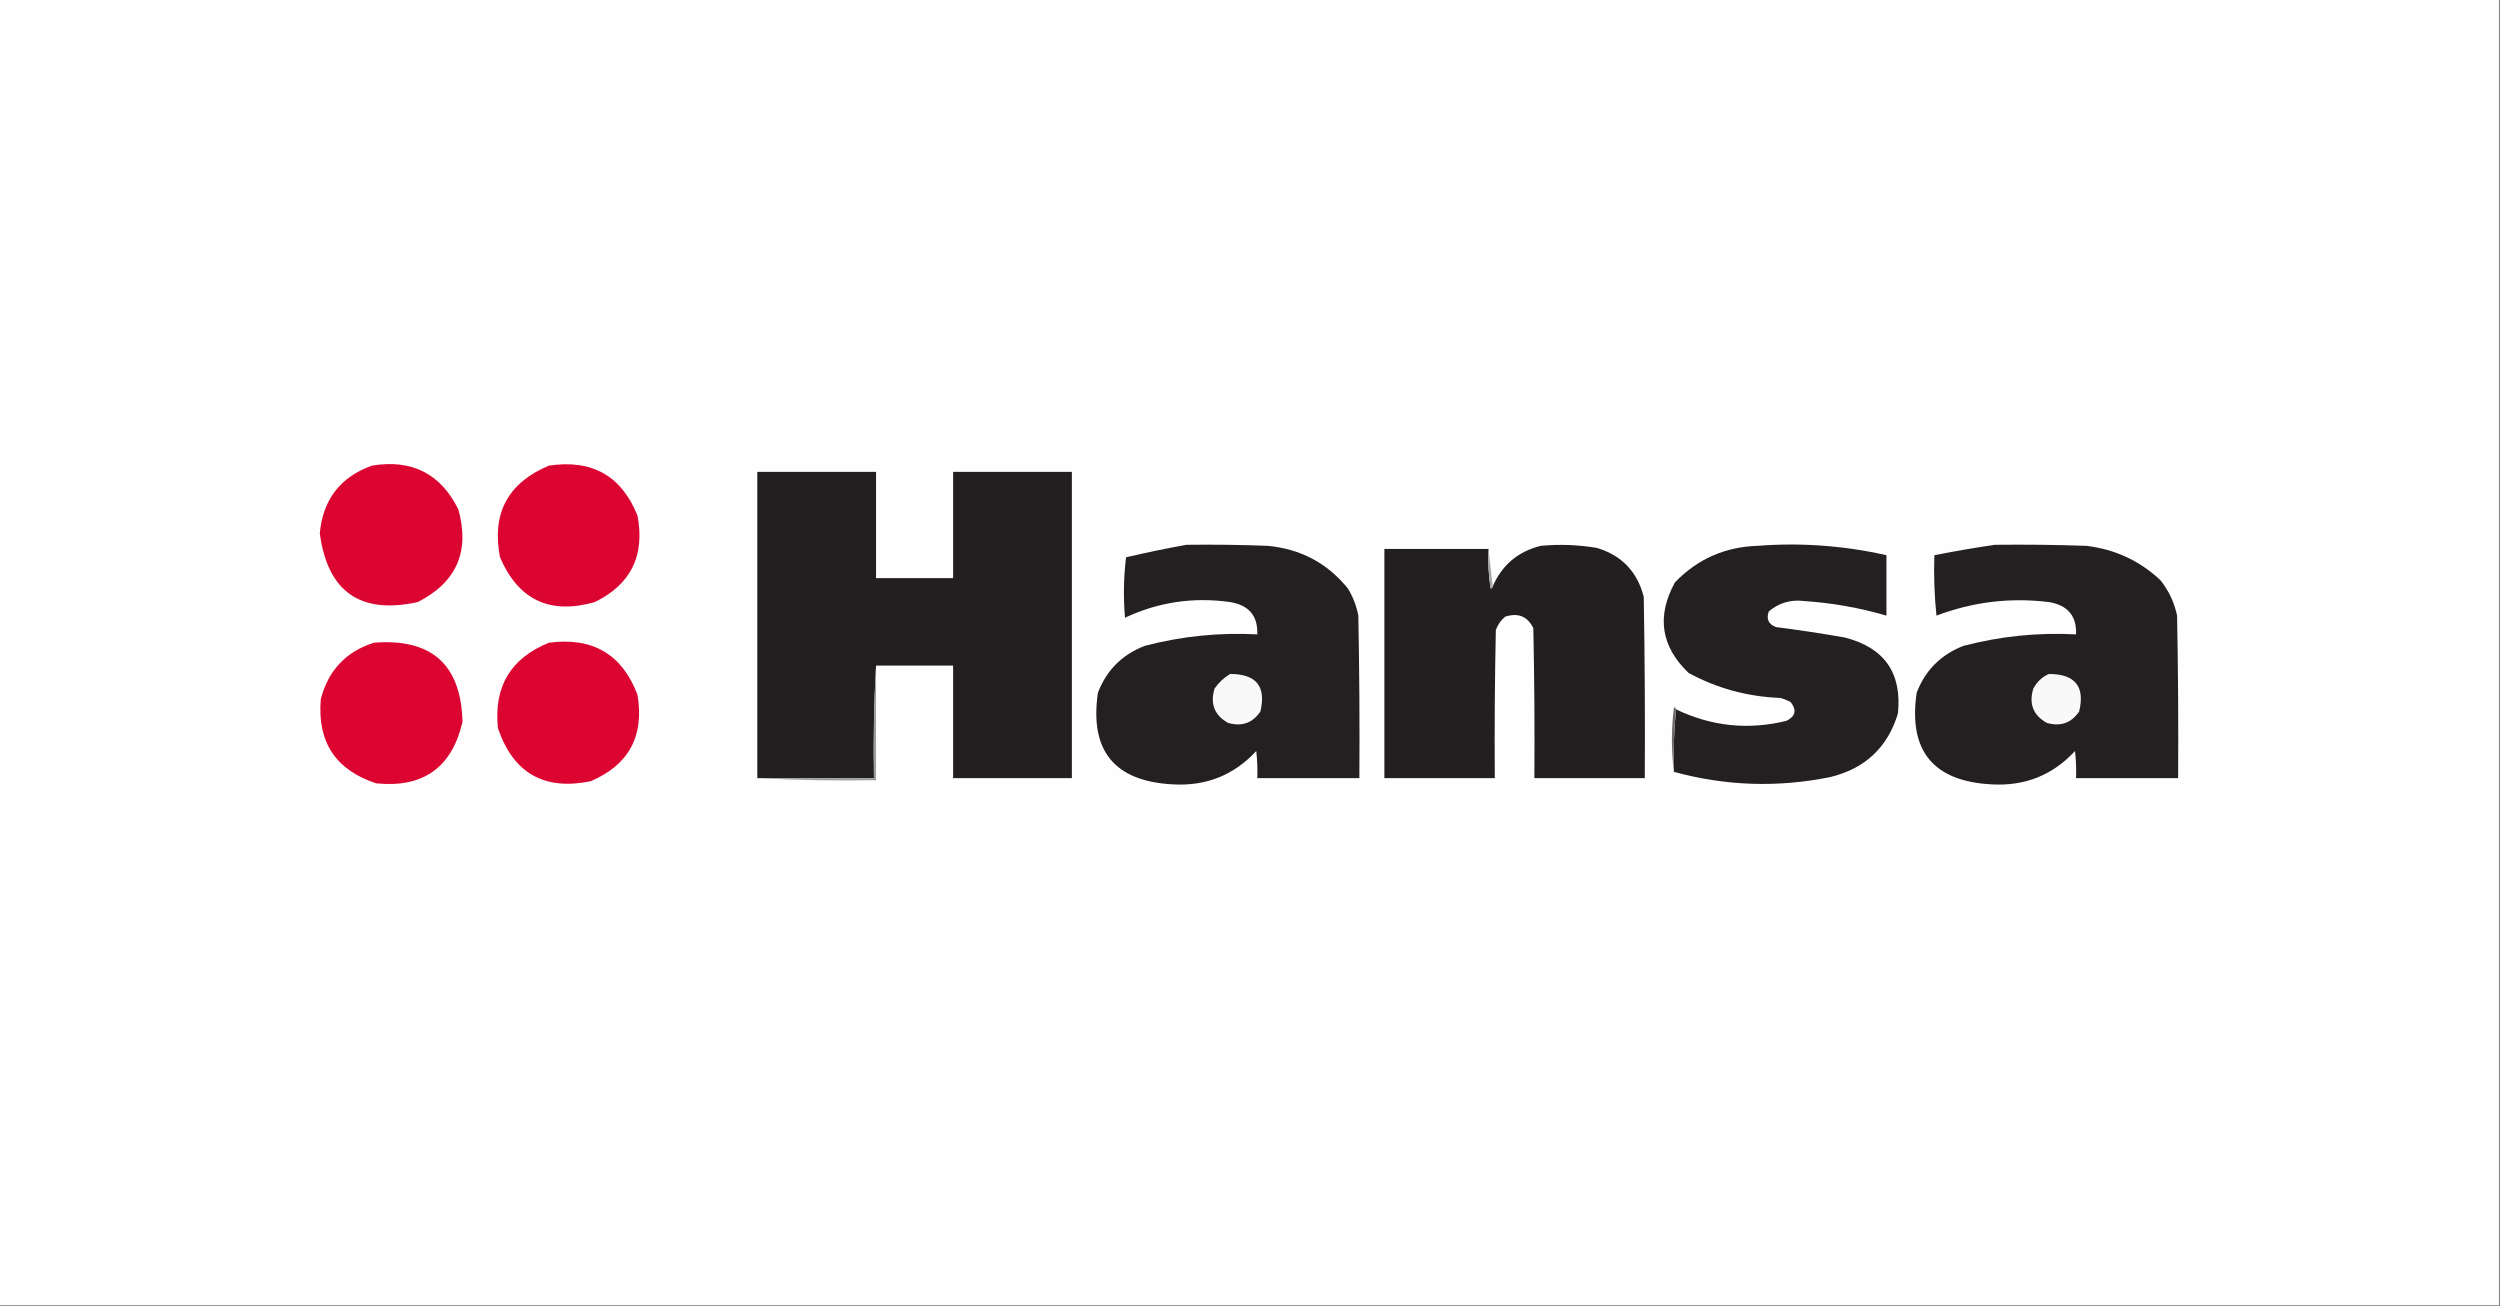
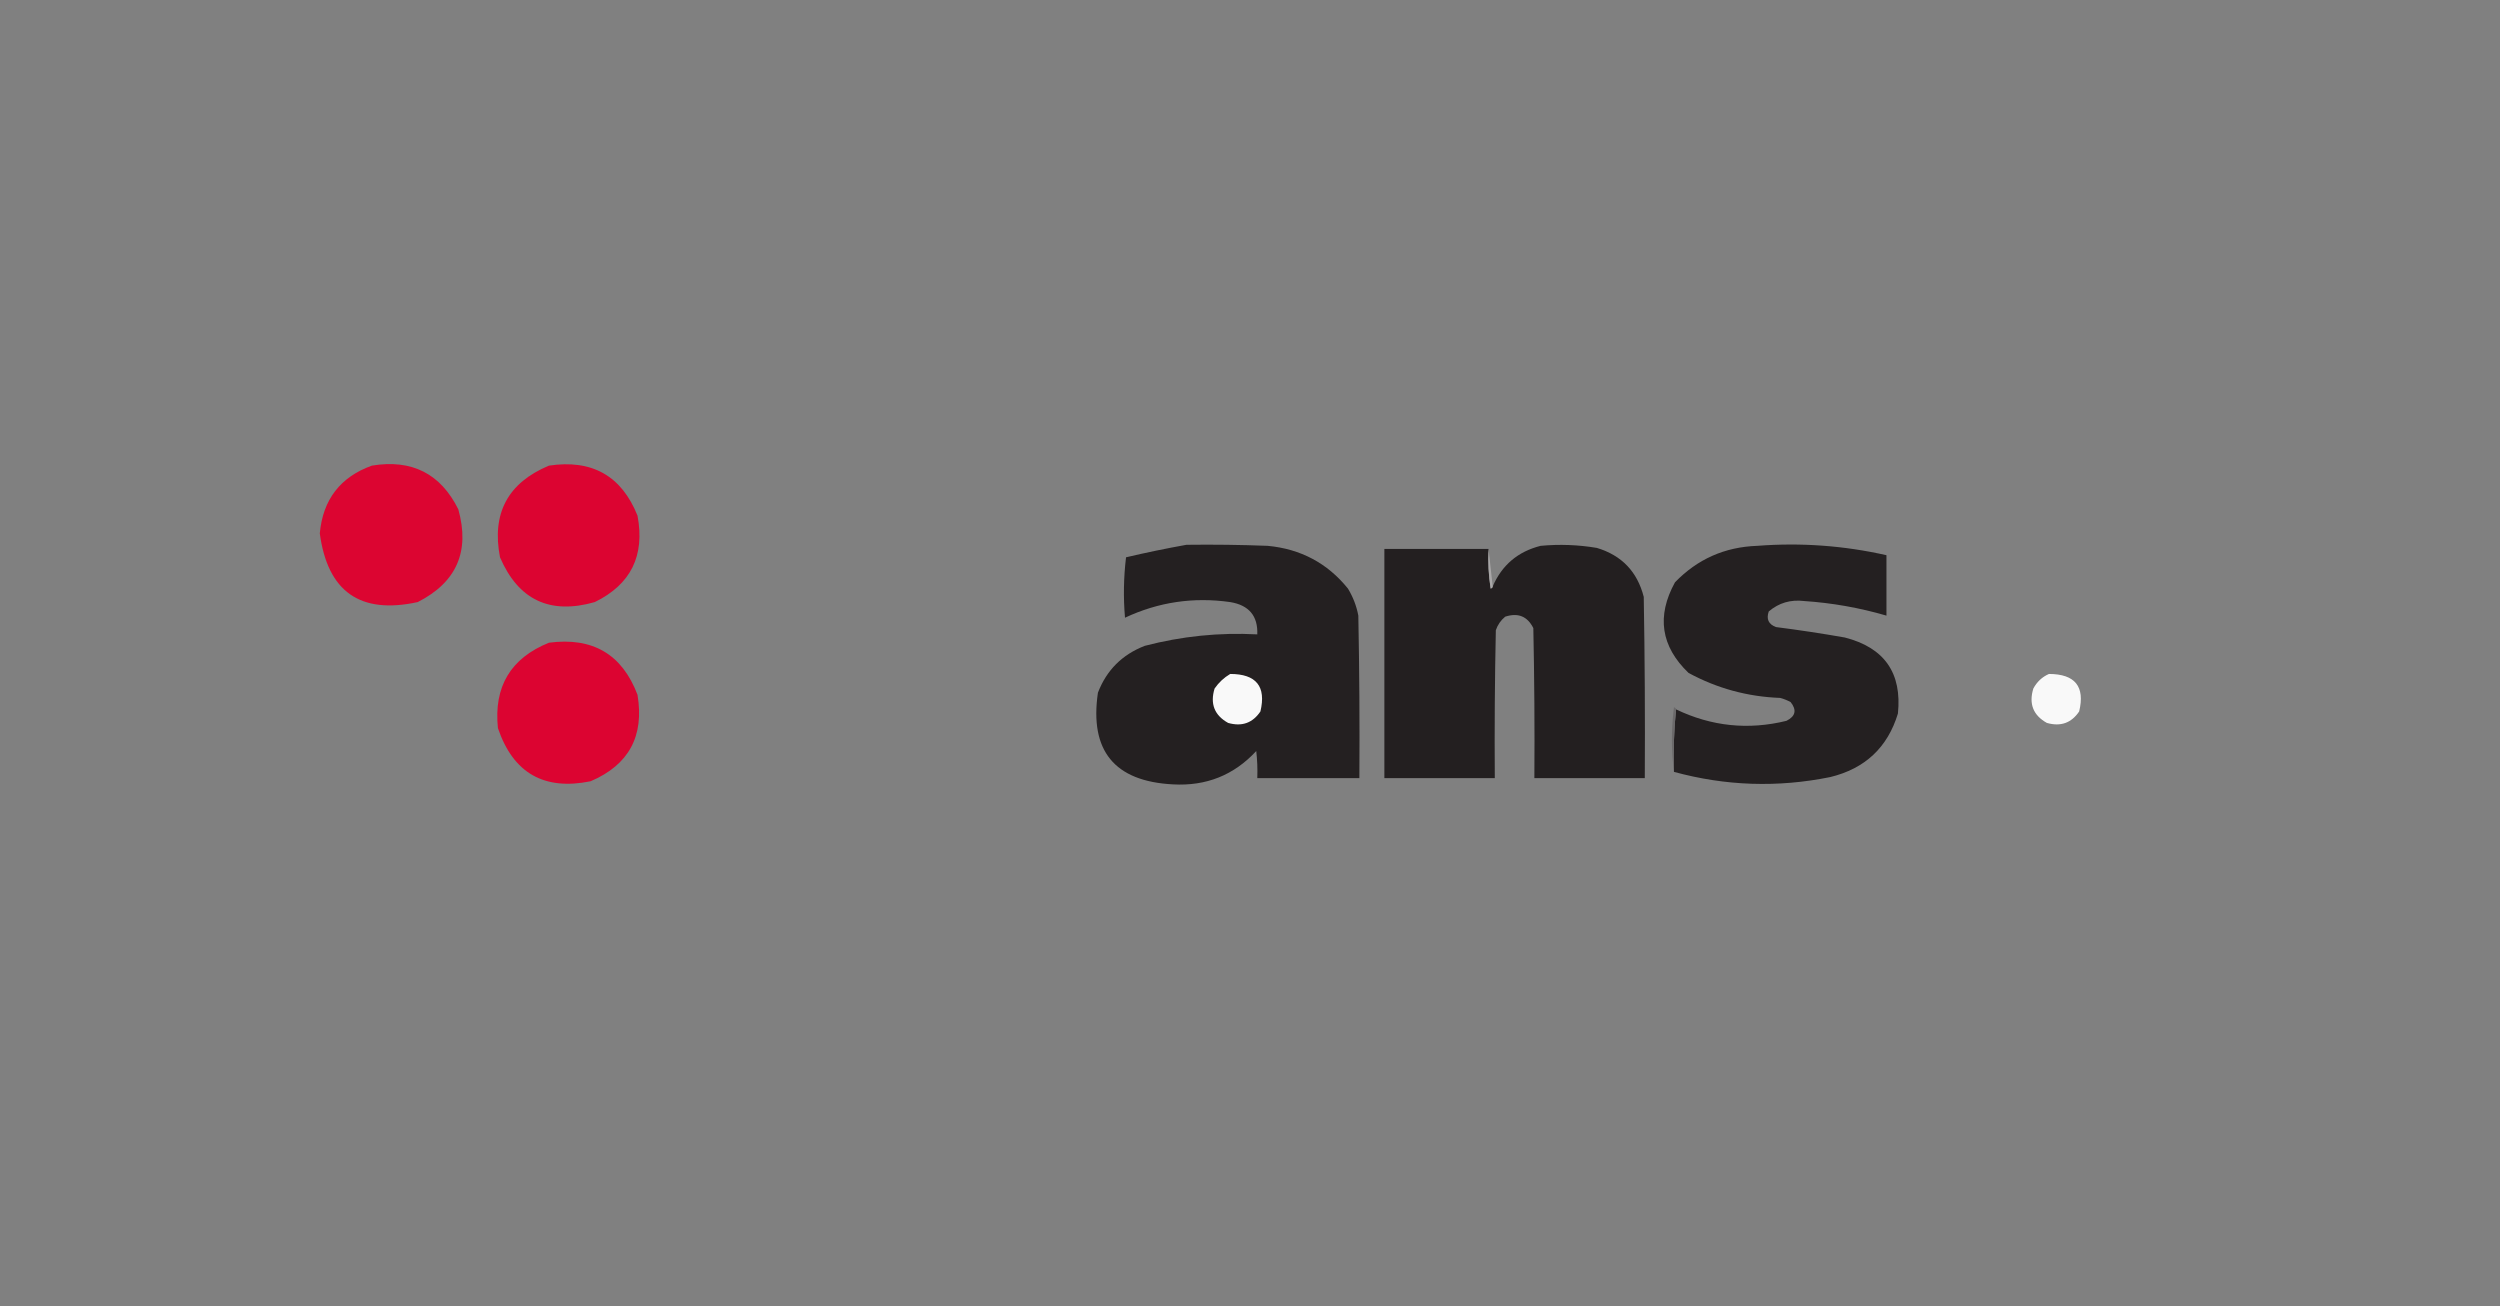
<svg xmlns="http://www.w3.org/2000/svg" version="1.1" width="1200px" height="627px" style="shape-rendering:geometricPrecision; text-rendering:geometricPrecision; image-rendering:optimizeQuality; fill-rule:evenodd; clip-rule:evenodd">
  <rect width="100%" height="100%" fill="#808080" stroke="none" />
  <g>
-     <path style="opacity:1" fill="#fefefe" d="M -0.5,-0.5 C 399.5,-0.5 799.5,-0.5 1199.5,-0.5C 1199.5,208.5 1199.5,417.5 1199.5,626.5C 799.5,626.5 399.5,626.5 -0.5,626.5C -0.5,417.5 -0.5,208.5 -0.5,-0.5 Z" />
-   </g>
+     </g>
  <g>
    <path style="opacity:1" fill="#dc0531" d="M 178.5,223.5 C 197.658,220.328 211.491,227.328 220,244.5C 225.645,264.706 219.145,279.539 200.5,289C 172.911,295.035 157.244,284.035 153.5,256C 155.001,239.8 163.334,228.967 178.5,223.5 Z" />
  </g>
  <g>
    <path style="opacity:1" fill="#dc0431" d="M 263.5,223.5 C 284.171,220.396 298.338,228.396 306,247.5C 309.647,266.705 302.814,280.538 285.5,289C 263.976,295.154 248.809,287.987 240,267.5C 235.923,246.424 243.756,231.757 263.5,223.5 Z" />
  </g>
  <g>
-     <path style="opacity:1" fill="#231f20" d="M 420.5,319.5 C 419.503,337.326 419.17,355.326 419.5,373.5C 400.833,373.5 382.167,373.5 363.5,373.5C 363.5,324.5 363.5,275.5 363.5,226.5C 382.5,226.5 401.5,226.5 420.5,226.5C 420.5,243.5 420.5,260.5 420.5,277.5C 432.833,277.5 445.167,277.5 457.5,277.5C 457.5,260.5 457.5,243.5 457.5,226.5C 476.5,226.5 495.5,226.5 514.5,226.5C 514.5,275.5 514.5,324.5 514.5,373.5C 495.5,373.5 476.5,373.5 457.5,373.5C 457.5,355.5 457.5,337.5 457.5,319.5C 445.167,319.5 432.833,319.5 420.5,319.5 Z" />
-   </g>
+     </g>
  <g>
    <path style="opacity:1" fill="#242021" d="M 569.5,261.5 C 582.504,261.333 595.504,261.5 608.5,262C 624.325,263.492 637.158,270.325 647,282.5C 649.455,286.531 651.121,290.864 652,295.5C 652.5,321.498 652.667,347.498 652.5,373.5C 636.167,373.5 619.833,373.5 603.5,373.5C 603.666,369.154 603.499,364.821 603,360.5C 592.276,372.081 578.942,377.414 563,376.5C 534.926,375.03 522.926,360.363 527,332.5C 531.141,321.692 538.641,314.192 549.5,310C 567.197,305.372 585.197,303.538 603.5,304.5C 603.835,295.651 599.501,290.485 590.5,289C 572.857,286.486 556.024,288.986 540,296.5C 539.168,286.816 539.335,277.149 540.5,267.5C 550.235,265.22 559.902,263.22 569.5,261.5 Z" />
  </g>
  <g>
    <path style="opacity:1" fill="#231f20" d="M 714.5,263.5 C 714.17,269.868 714.504,276.202 715.5,282.5C 716.107,282.376 716.44,282.043 716.5,281.5C 720.913,271.26 728.58,264.76 739.5,262C 748.553,261.154 757.553,261.487 766.5,263C 778.406,266.573 785.906,274.406 789,286.5C 789.5,315.498 789.667,344.498 789.5,373.5C 771.833,373.5 754.167,373.5 736.5,373.5C 736.667,349.498 736.5,325.498 736,301.5C 733.185,295.831 728.685,293.998 722.5,296C 720.383,297.731 718.883,299.898 718,302.5C 717.5,326.164 717.333,349.831 717.5,373.5C 699.833,373.5 682.167,373.5 664.5,373.5C 664.5,336.833 664.5,300.167 664.5,263.5C 681.167,263.5 697.833,263.5 714.5,263.5 Z" />
  </g>
  <g>
    <path style="opacity:1" fill="#242021" d="M 803.5,370.5 C 803.173,360.319 803.506,350.319 804.5,340.5C 821.535,348.667 839.202,350.5 857.5,346C 861.872,343.805 862.539,340.805 859.5,337C 857.913,336.138 856.246,335.471 854.5,335C 838.83,334.417 824.163,330.417 810.5,323C 797.216,310.257 795.049,295.757 804,279.5C 814.759,268.373 827.926,262.54 843.5,262C 864.414,260.389 885.08,261.889 905.5,266.5C 905.5,276.167 905.5,285.833 905.5,295.5C 892.607,291.729 879.44,289.396 866,288.5C 859.517,287.701 853.85,289.367 849,293.5C 847.729,297.166 848.896,299.666 852.5,301C 863.528,302.405 874.528,304.072 885.5,306C 904.512,310.865 913.012,323.032 911,342.5C 906.054,358.776 895.22,368.942 878.5,373C 853.295,378.109 828.295,377.276 803.5,370.5 Z" />
  </g>
  <g>
-     <path style="opacity:1" fill="#242021" d="M 957.5,261.5 C 972.17,261.333 986.837,261.5 1001.5,262C 1015.2,263.67 1027.04,269.17 1037,278.5C 1041.01,283.511 1043.67,289.178 1045,295.5C 1045.5,321.498 1045.67,347.498 1045.5,373.5C 1029.17,373.5 1012.83,373.5 996.5,373.5C 996.666,369.154 996.499,364.821 996,360.5C 985.276,372.081 971.942,377.414 956,376.5C 927.926,375.03 915.926,360.363 920,332.5C 924.141,321.692 931.641,314.192 942.5,310C 960.197,305.372 978.197,303.538 996.5,304.5C 996.835,295.651 992.501,290.485 983.5,289C 965,286.713 947,288.88 929.5,295.5C 928.502,285.856 928.168,276.19 928.5,266.5C 938.252,264.579 947.918,262.912 957.5,261.5 Z" />
-   </g>
+     </g>
  <g>
    <path style="opacity:1" fill="#a9a7a8" d="M 714.5,263.5 C 715.167,269.5 715.833,275.5 716.5,281.5C 716.44,282.043 716.107,282.376 715.5,282.5C 714.504,276.202 714.17,269.868 714.5,263.5 Z" />
  </g>
  <g>
-     <path style="opacity:1" fill="#dc0531" d="M 179.5,308.5 C 207.159,306.335 221.326,319.001 222,346.5C 216.913,368.472 203.079,378.306 180.5,376C 161.01,369.529 152.177,356.029 154,335.5C 157.613,321.725 166.113,312.725 179.5,308.5 Z" />
-   </g>
+     </g>
  <g>
    <path style="opacity:1" fill="#dc0431" d="M 263.5,308.5 C 284.486,305.728 298.653,314.062 306,333.5C 309.333,353.342 301.833,367.175 283.5,375C 261.158,379.579 246.324,371.079 239,349.5C 236.948,329.588 245.115,315.921 263.5,308.5 Z" />
  </g>
  <g>
    <path style="opacity:1" fill="#f9f9f9" d="M 590.5,323.5 C 603.018,323.505 607.851,329.505 605,341.5C 601.268,347.046 596.101,348.879 589.5,347C 582.93,343.345 580.763,337.845 583,330.5C 585.015,327.588 587.515,325.255 590.5,323.5 Z" />
  </g>
  <g>
    <path style="opacity:1" fill="#f9f9f9" d="M 983.5,323.5 C 996.052,323.535 1000.89,329.535 998,341.5C 994.268,347.046 989.101,348.879 982.5,347C 975.93,343.345 973.763,337.845 976,330.5C 977.742,327.254 980.242,324.921 983.5,323.5 Z" />
  </g>
  <g>
    <path style="opacity:1" fill="#6b696a" d="M 804.5,340.5 C 803.506,350.319 803.173,360.319 803.5,370.5C 802.177,360.326 802.177,349.993 803.5,339.5C 804.107,339.624 804.44,339.957 804.5,340.5 Z" />
  </g>
  <g>
-     <path style="opacity:1" fill="#9e9c9d" d="M 420.5,319.5 C 420.5,337.833 420.5,356.167 420.5,374.5C 401.326,374.83 382.326,374.497 363.5,373.5C 382.167,373.5 400.833,373.5 419.5,373.5C 419.17,355.326 419.503,337.326 420.5,319.5 Z" />
-   </g>
+     </g>
</svg>